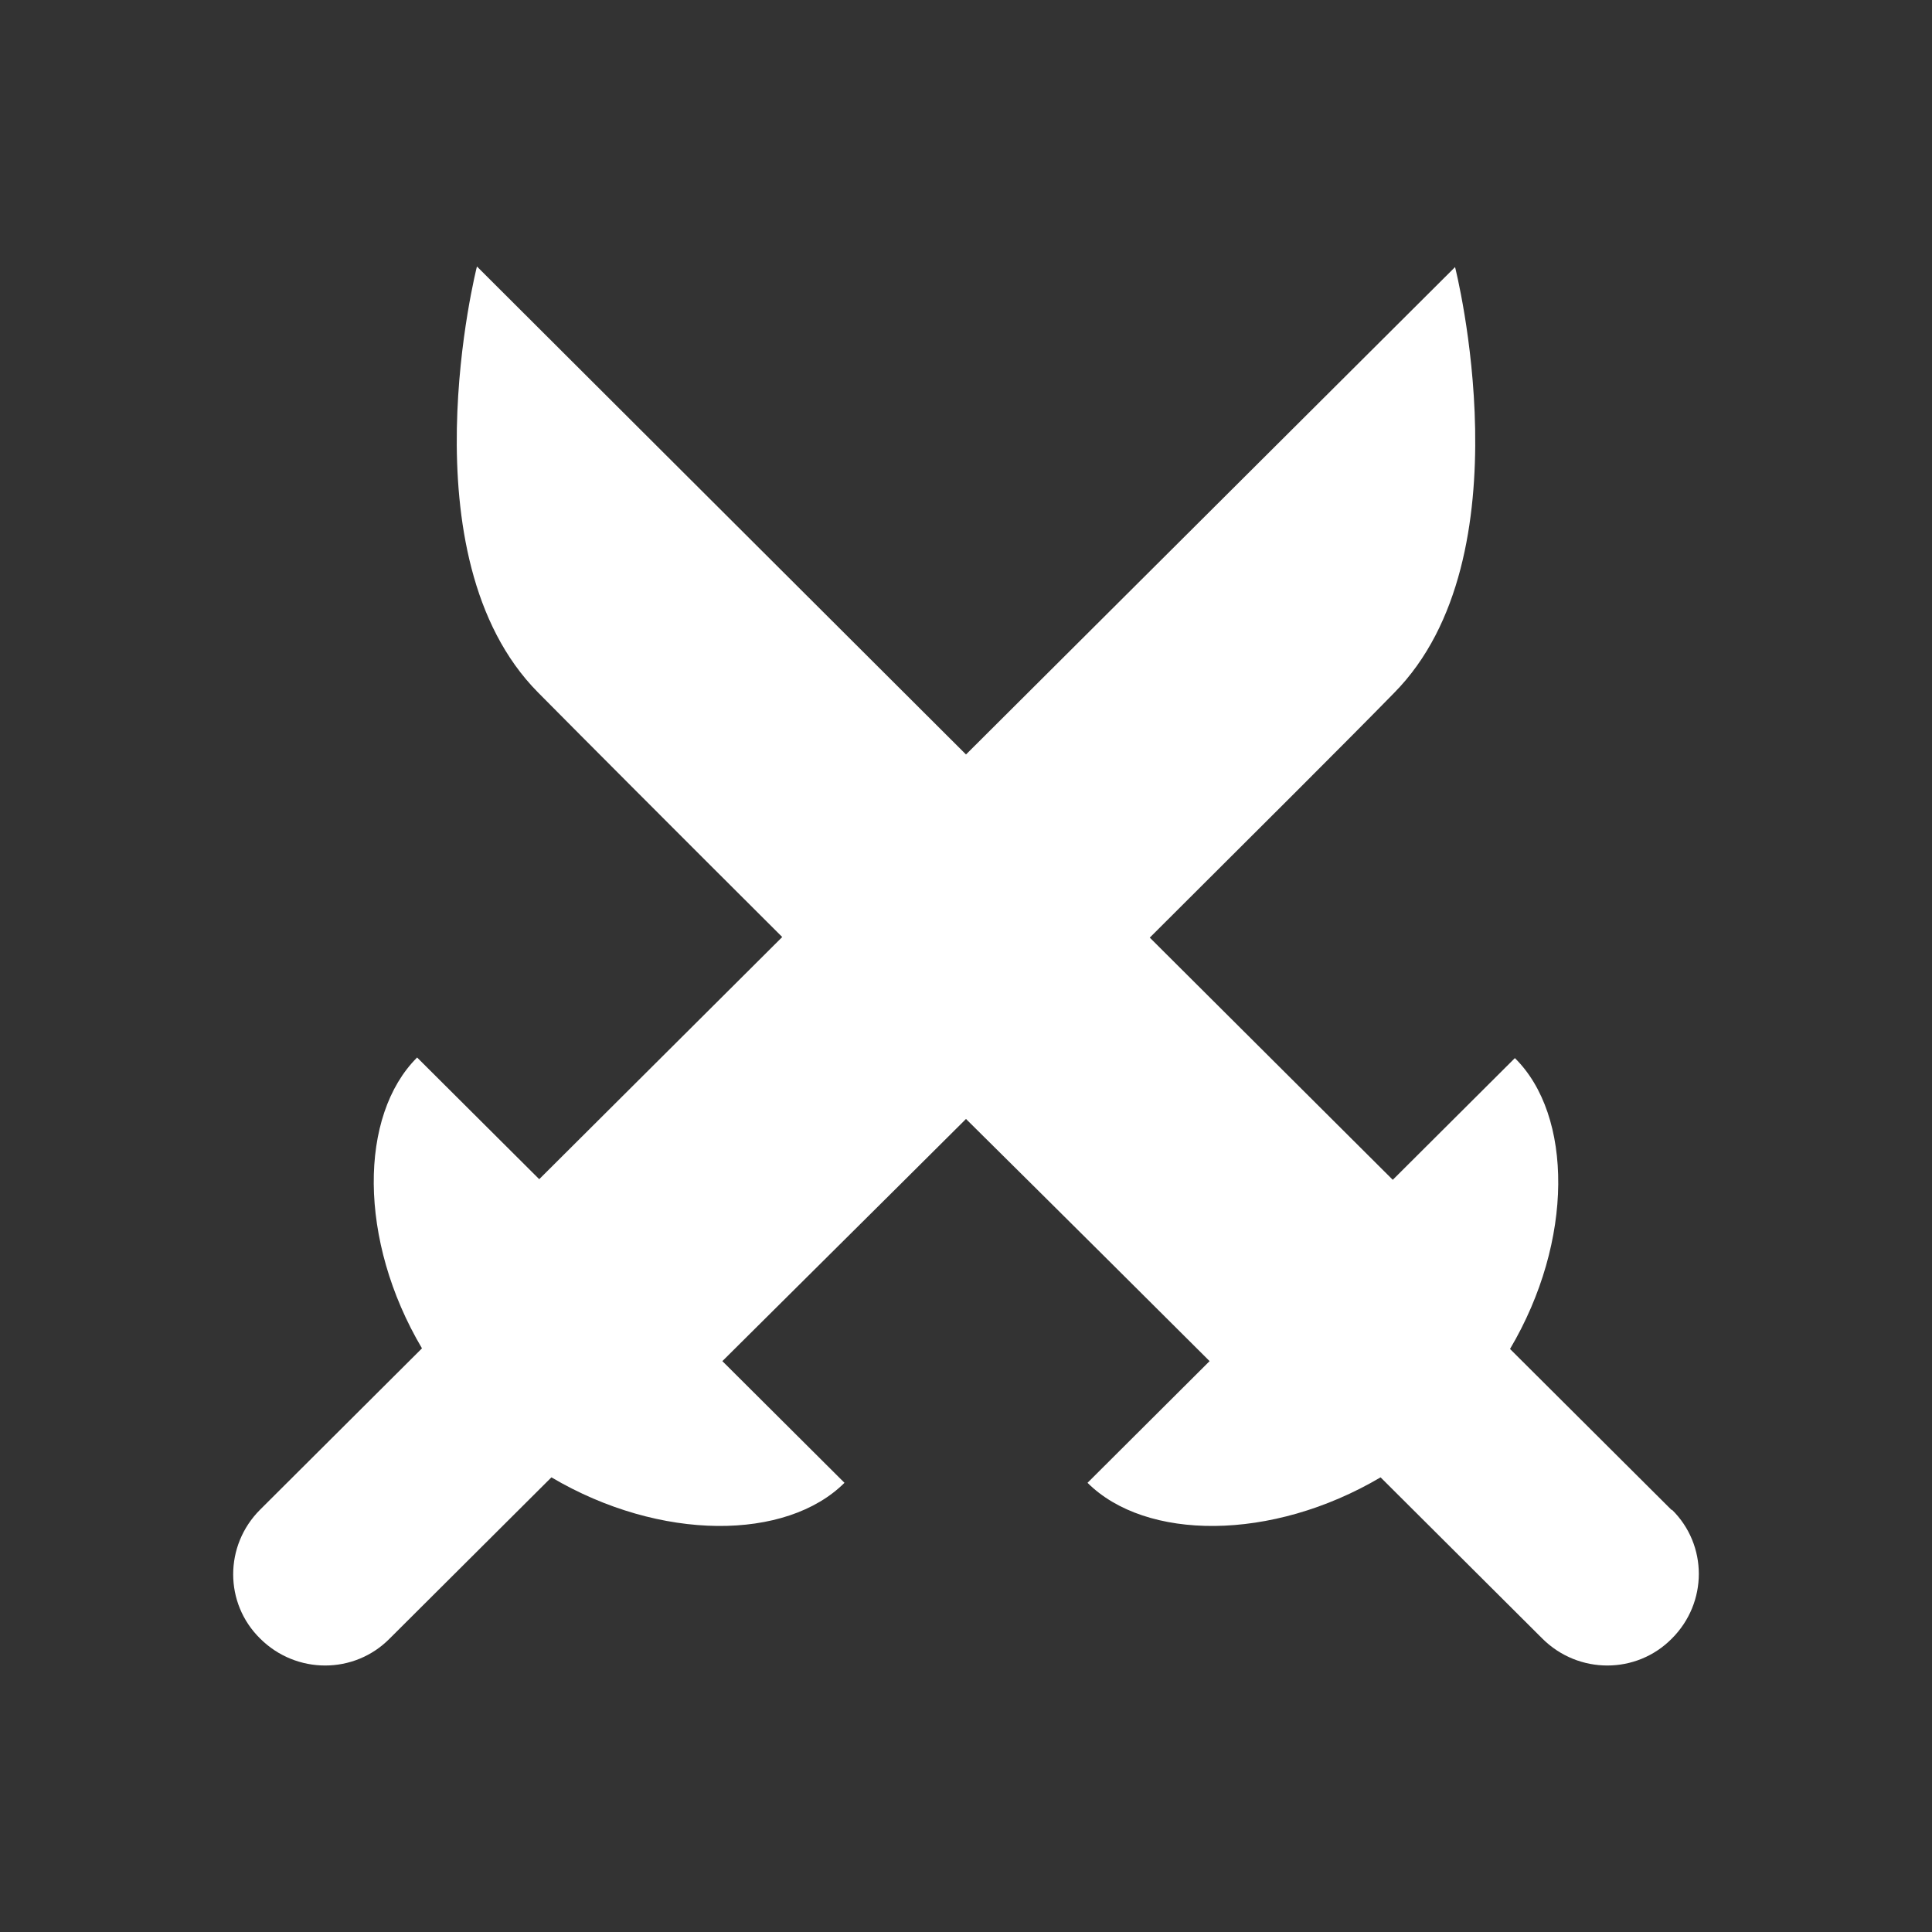
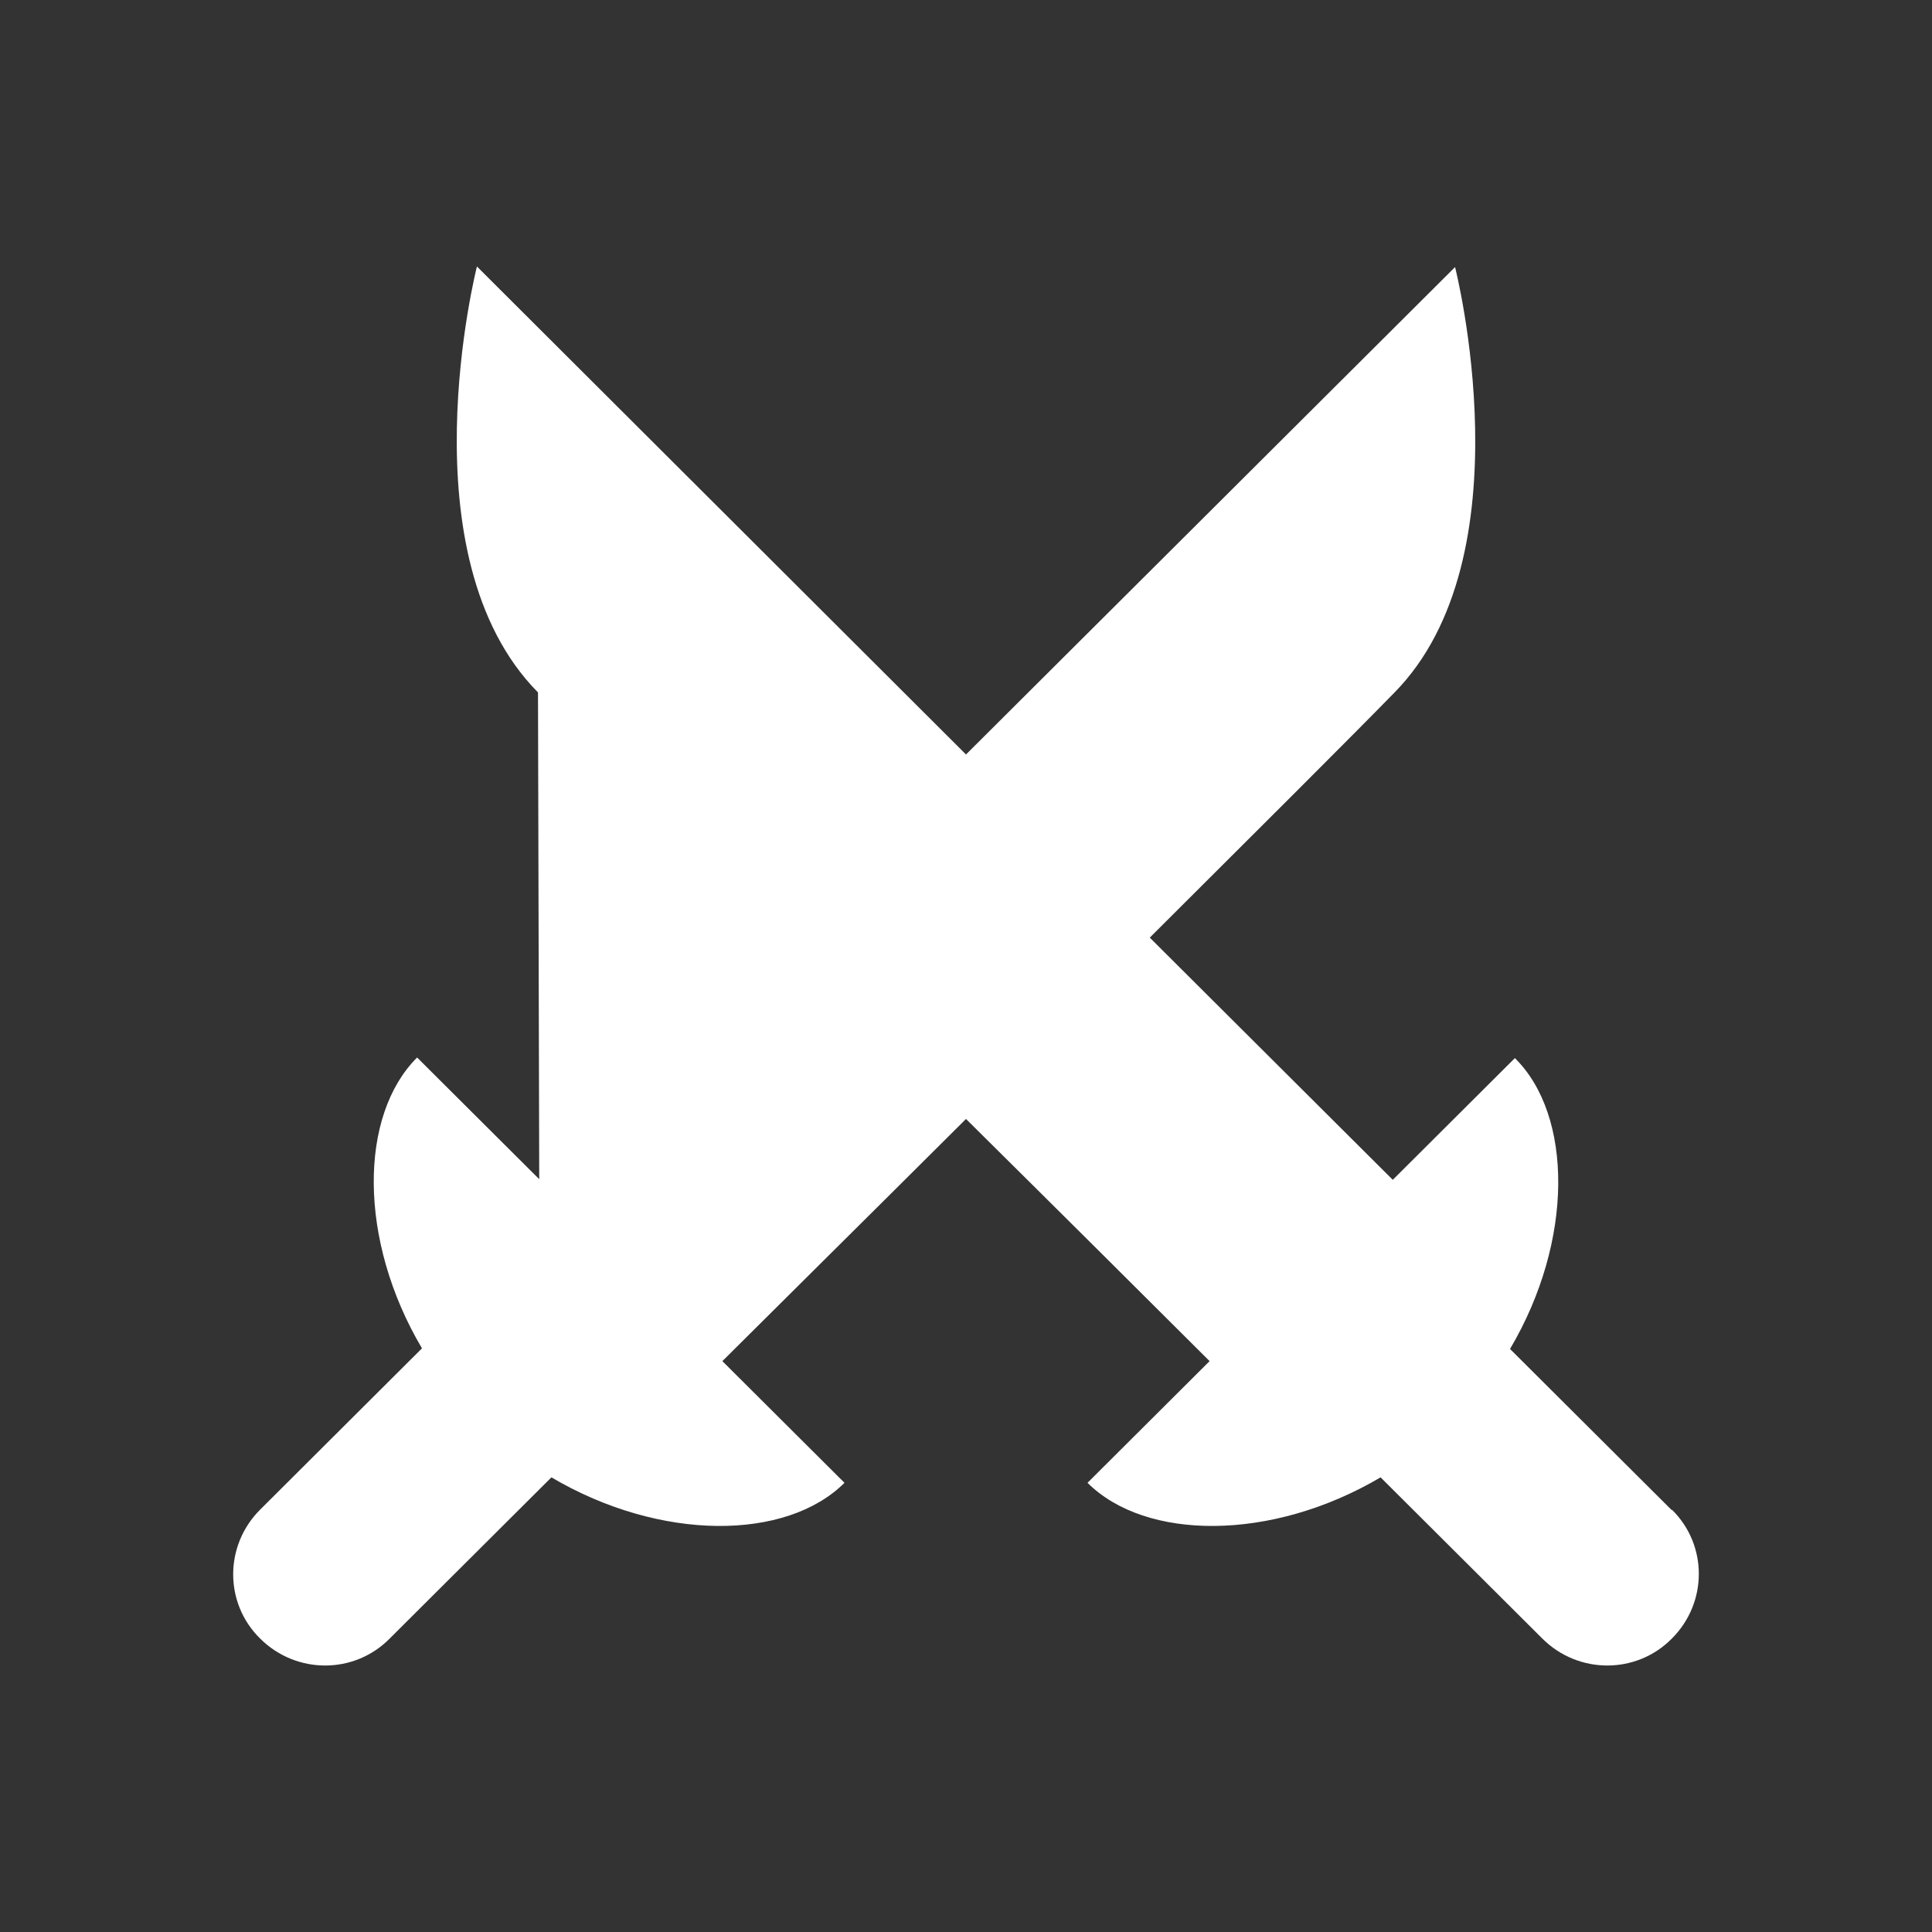
<svg xmlns="http://www.w3.org/2000/svg" width="58" height="58" viewBox="0 0 58 58" fill="none">
  <rect x="0" y="0" width="58" height="58" fill="#333333" stroke="none" />
-   <path d="M50.189 45.337L45.332 40.497C47.256 37.245 47.219 33.482 45.478 31.765L41.812 35.419L34.517 28.148C37.706 24.97 40.529 22.157 41.849 20.805C45.9 16.713 43.682 8.018 43.682 8.018L29 22.65L14.318 8C14.318 8 12.1 16.695 16.151 20.787C17.471 22.12 20.294 24.952 23.483 28.13L16.188 35.4L12.522 31.747C10.78 33.482 10.744 37.227 12.668 40.478L7.811 45.319C6.73 46.397 6.73 48.132 7.811 49.192C8.893 50.269 10.634 50.269 11.697 49.192L16.554 44.351C19.835 46.287 23.611 46.251 25.352 44.515L21.686 40.862C23.391 39.163 26.086 36.496 29 33.592C31.914 36.478 34.609 39.163 36.313 40.862L32.648 44.515C34.389 46.251 38.165 46.287 41.446 44.351L46.303 49.192C47.385 50.269 49.126 50.269 50.189 49.192C51.27 48.114 51.27 46.379 50.189 45.319V45.337Z" fill="white" />
+   <path d="M50.189 45.337L45.332 40.497C47.256 37.245 47.219 33.482 45.478 31.765L41.812 35.419L34.517 28.148C37.706 24.97 40.529 22.157 41.849 20.805C45.9 16.713 43.682 8.018 43.682 8.018L29 22.65L14.318 8C14.318 8 12.1 16.695 16.151 20.787L16.188 35.4L12.522 31.747C10.78 33.482 10.744 37.227 12.668 40.478L7.811 45.319C6.73 46.397 6.73 48.132 7.811 49.192C8.893 50.269 10.634 50.269 11.697 49.192L16.554 44.351C19.835 46.287 23.611 46.251 25.352 44.515L21.686 40.862C23.391 39.163 26.086 36.496 29 33.592C31.914 36.478 34.609 39.163 36.313 40.862L32.648 44.515C34.389 46.251 38.165 46.287 41.446 44.351L46.303 49.192C47.385 50.269 49.126 50.269 50.189 49.192C51.27 48.114 51.27 46.379 50.189 45.319V45.337Z" fill="white" />
</svg>